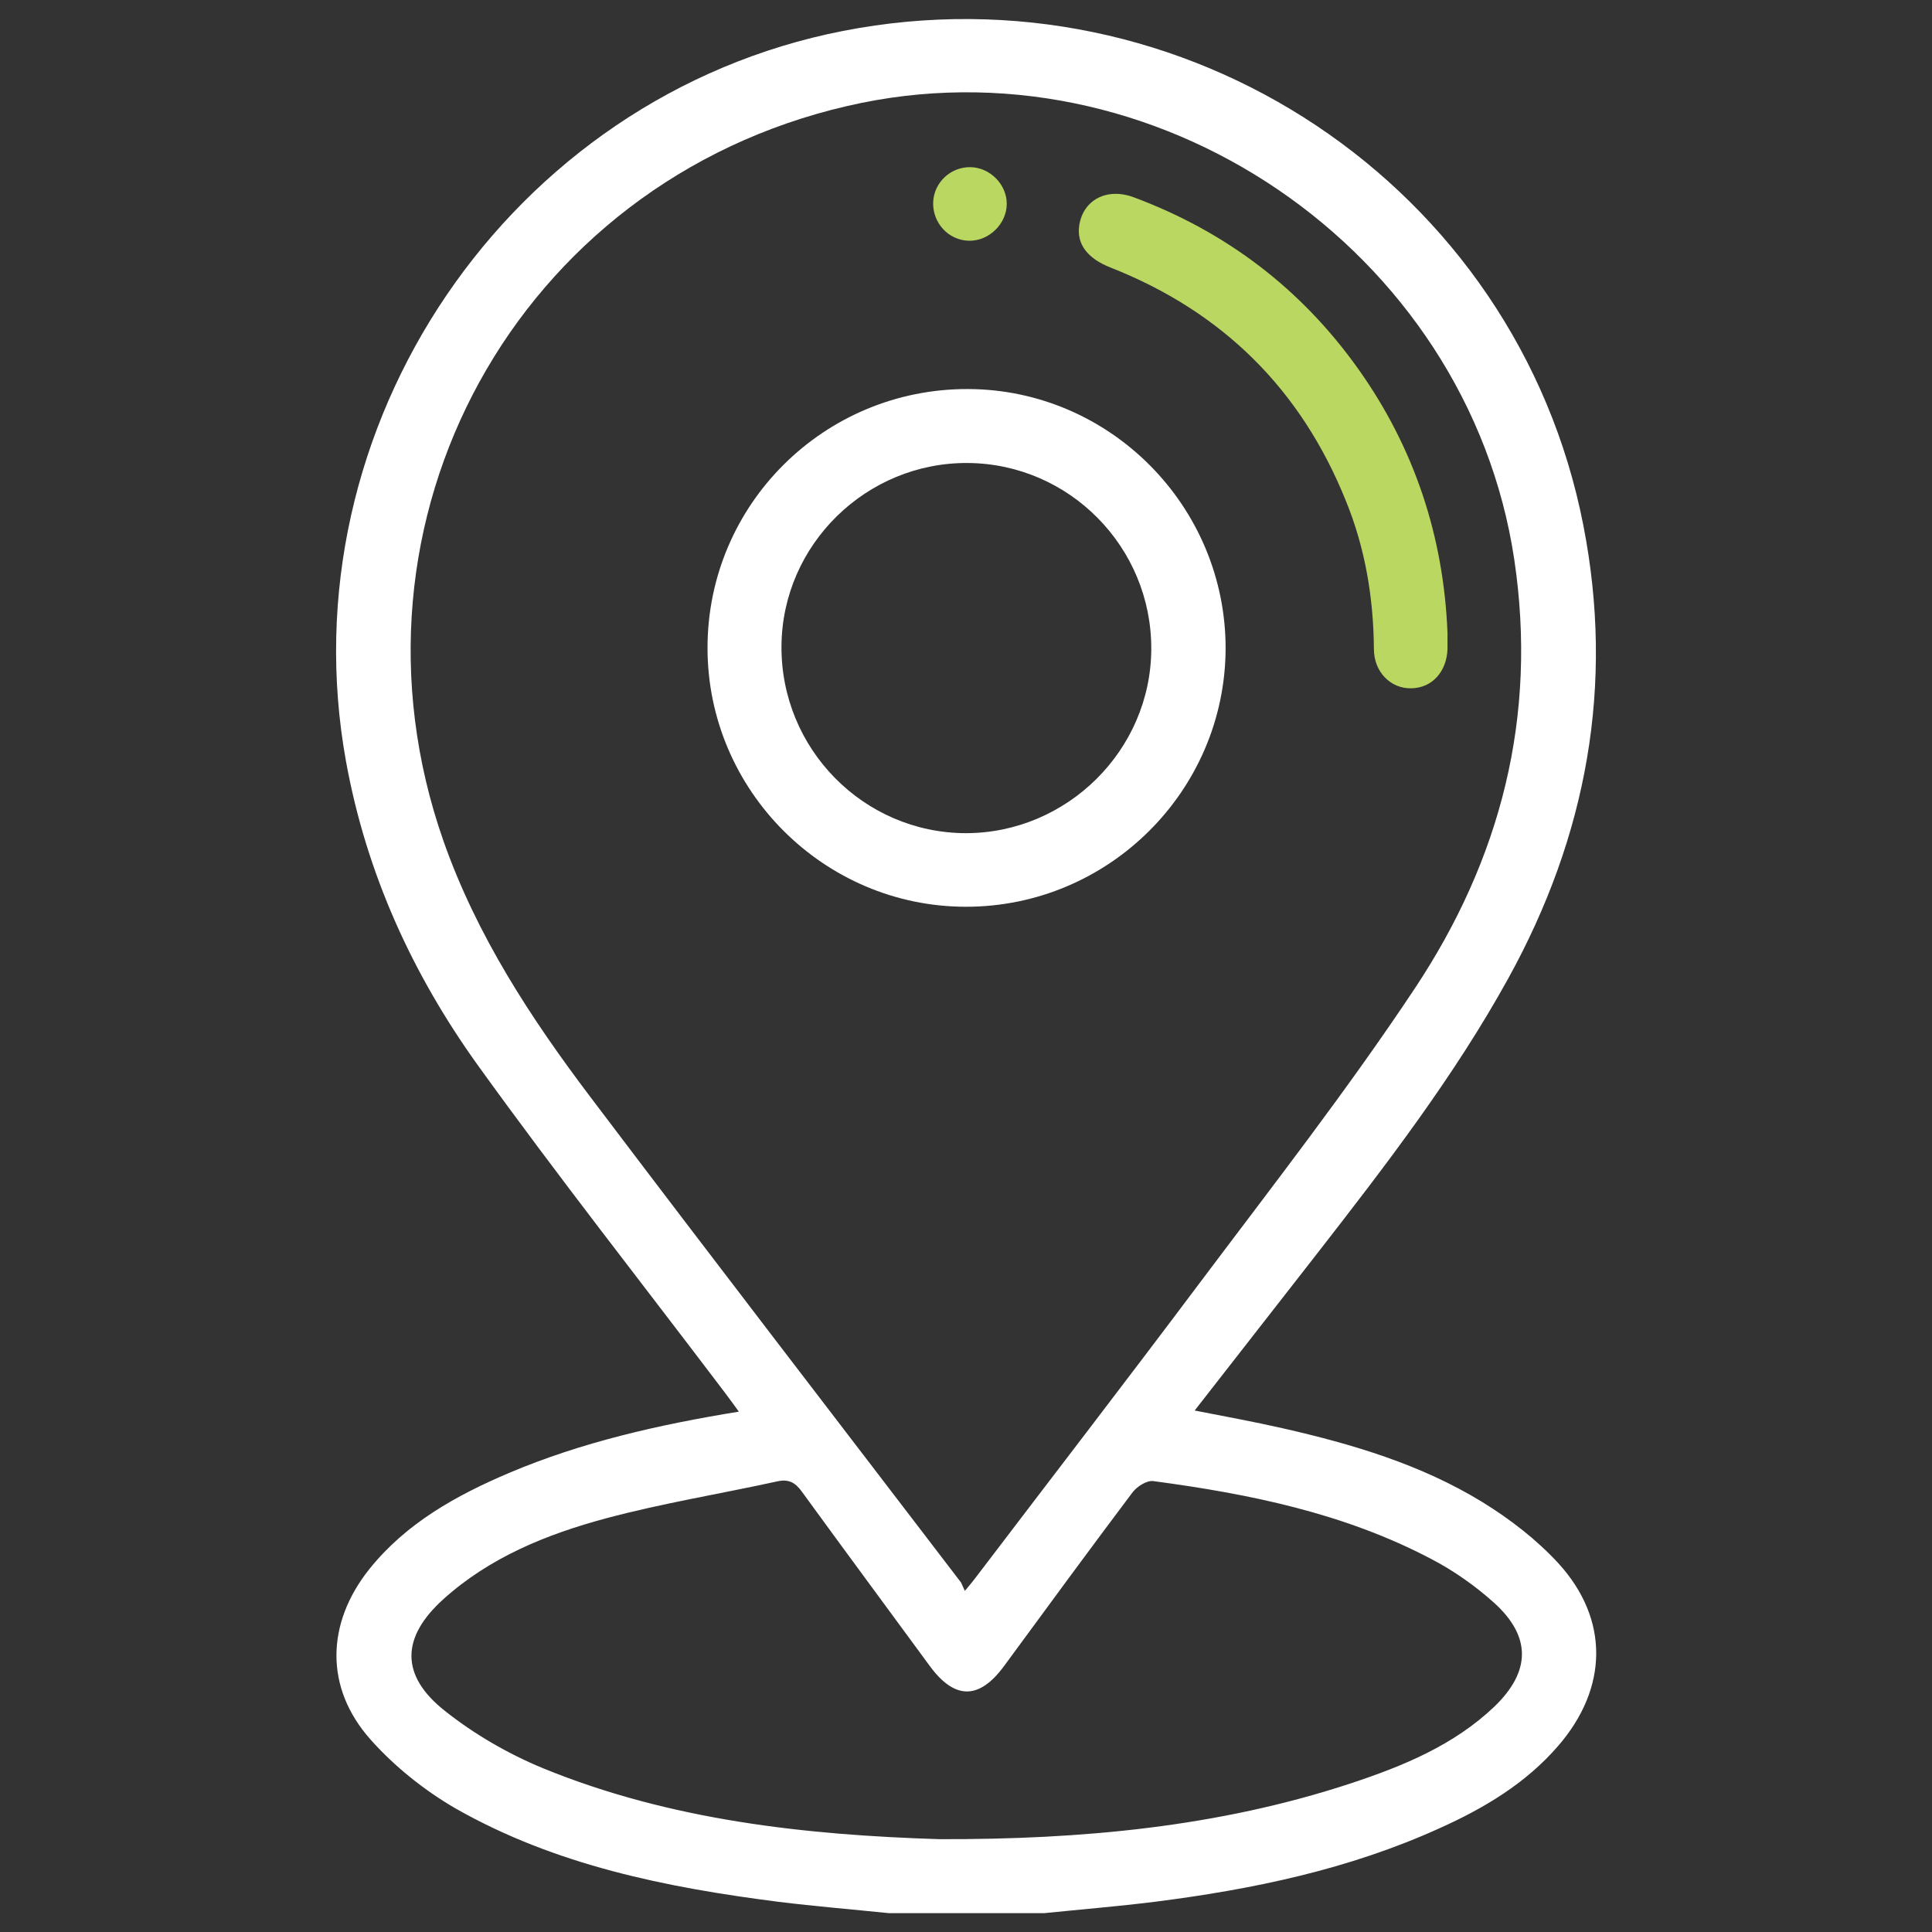
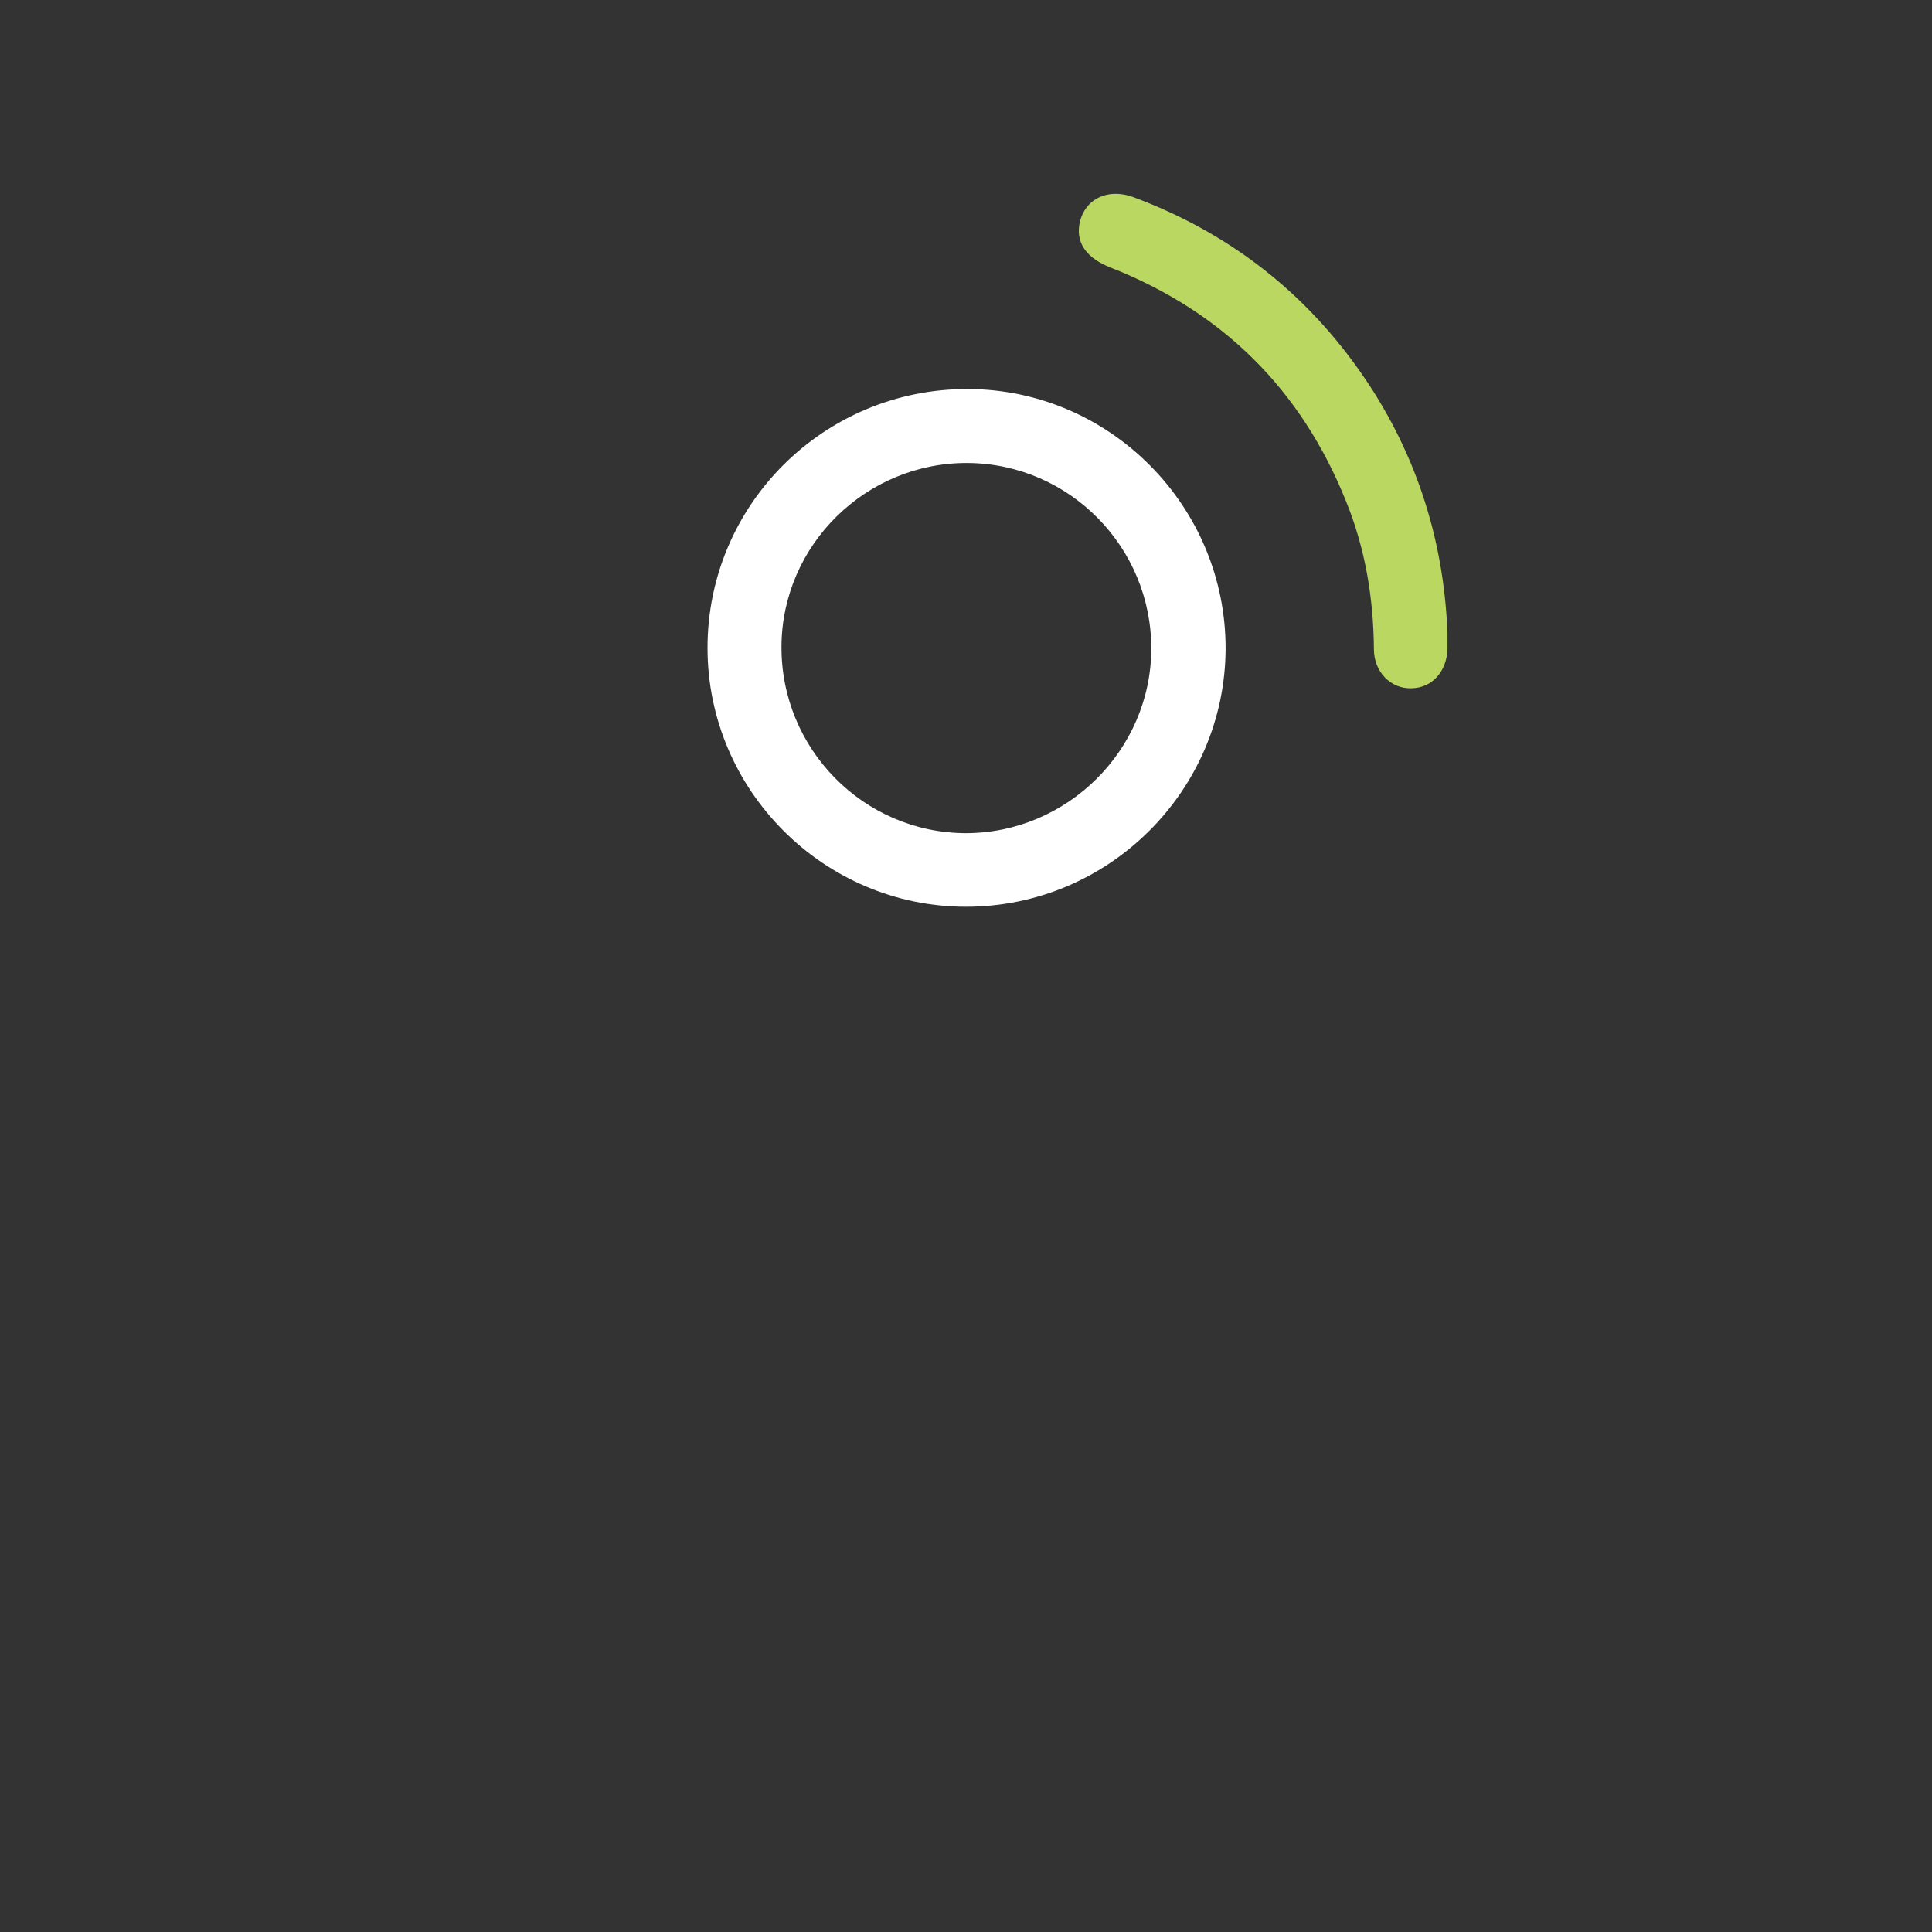
<svg xmlns="http://www.w3.org/2000/svg" version="1.1" id="Layer_1" x="0px" y="0px" viewBox="0 0 512 512" style="enable-background:new 0 0 512 512;" xml:space="preserve">
  <rect x="0" y="0" width="512" height="512" fill="#333333" stroke="none" />
  <style type="text/css">
	.st0{fill:#FFFFFF;}
	.st1{fill:#BAD761;}
</style>
  <g>
-     <path class="st0" d="M235.5,507c-9.7-1-19.5-1.8-29.2-3c-29.8-3.8-59.1-9.7-85.5-24.7c-8.3-4.8-16.3-11.2-22.6-18.3   c-12.2-13.7-11.8-30.8-0.3-45.2c9.8-12.2,23-19.5,37.1-25.5c19.2-8.1,39.3-12.7,60.8-16.2c-1.5-2.1-2.7-3.7-3.9-5.3   c-21.8-28.8-44.1-57.1-65.2-86.4c-17.4-24.2-29.6-50.9-35-80.6C75.6,113,135,25.5,223.4,8.2c90.5-17.7,178.6,40.9,196.2,131   c8.3,42.4,0.9,82.4-19.9,120.1c-14.4,26.1-32.6,49.7-50.8,73.1c-10.6,13.6-21.3,27.3-32.3,41.4c8.2,1.6,15.8,3,23.3,4.7   c18.5,4.2,36.7,9.6,53,19.6c7.3,4.5,14.3,9.9,20.1,16.2c13.5,14.8,13.2,33,0,48.3c-8.6,10-19.7,16.6-31.5,21.9   c-24,10.9-49.5,16.2-75.5,19.5c-9.7,1.2-19.4,2-29.2,3C263,507,249.2,507,235.5,507z M255.7,421.6c1.6-1.9,2.5-3,3.3-4.1   c19.7-25.9,39.5-51.6,59-77.6c19.3-25.7,39.1-51.1,56.9-77.9c22.8-34.3,32.6-72.1,26.4-113.7C389,66.1,305.7,9.2,224.5,28.1   C137,48.3,87.8,138,117.5,222.8c8.8,25.1,23.2,47.1,39.1,68.1c32.5,43,65.4,85.7,98.1,128.5C255,420,255.2,420.6,255.7,421.6z    M249,487.4c37.5,0.1,73.8-3.2,109-14.8c13.9-4.6,27.3-10.1,38.1-20.4c9.6-9.3,9.7-18.5-0.1-27.4c-5-4.5-10.8-8.6-16.8-11.7   c-23-12.1-48.1-17.2-73.6-20.6c-1.7-0.2-4.2,1.4-5.4,2.9c-11.5,15.3-22.8,30.7-34.1,46.1c-6.6,9-13.1,9-19.7,0   c-11.3-15.4-22.7-30.8-33.9-46.2c-1.8-2.5-3.6-3.4-6.6-2.7c-15.1,3.3-30.5,5.8-45.4,9.8c-15.6,4.2-30.7,10.3-43,21.4   c-11.2,10.1-11.5,20.2,0.4,29.6c7.8,6.2,16.8,11.4,26,15.2C177.6,482.4,213.5,486.3,249,487.4z" />
    <path class="st0" d="M256,240.3c-37.7,0-68.5-30.9-68.5-68.6c0-38,30.9-68.7,69-68.6c37.7,0.1,68.4,31.1,68.3,68.9   C324.6,209.6,293.8,240.3,256,240.3z M305.1,172c0.1-27-21.7-49.1-48.6-49.3c-26.9-0.2-49.2,21.6-49.4,48.5   c-0.2,27.2,21.7,49.5,48.8,49.6C282.8,220.8,305,198.8,305.1,172z" />
    <path class="st1" d="M383.6,167.7c0,1.6,0,3,0,4.3c-0.2,6-4.1,10.3-9.5,10.4c-5.5,0.2-10-4.3-10-10.4c-0.1-13.5-2.3-26.7-7.4-39.2   c-11.9-29.6-32.7-50.2-62.4-61.9c-6.1-2.4-9-6.2-8.3-11.1c1-6.8,7.3-10.2,14.5-7.5c24.4,9.1,44.3,24.2,59.4,45.4   C374.8,118.6,382.6,142.2,383.6,167.7z" />
-     <path class="st1" d="M256.8,63.8c-5.5-0.1-9.7-4.8-9.5-10.2c0.2-5.3,4.7-9.4,9.9-9.3c5.2,0.1,9.6,4.6,9.6,9.7   C266.8,59.3,262.1,63.9,256.8,63.8z" />
  </g>
</svg>